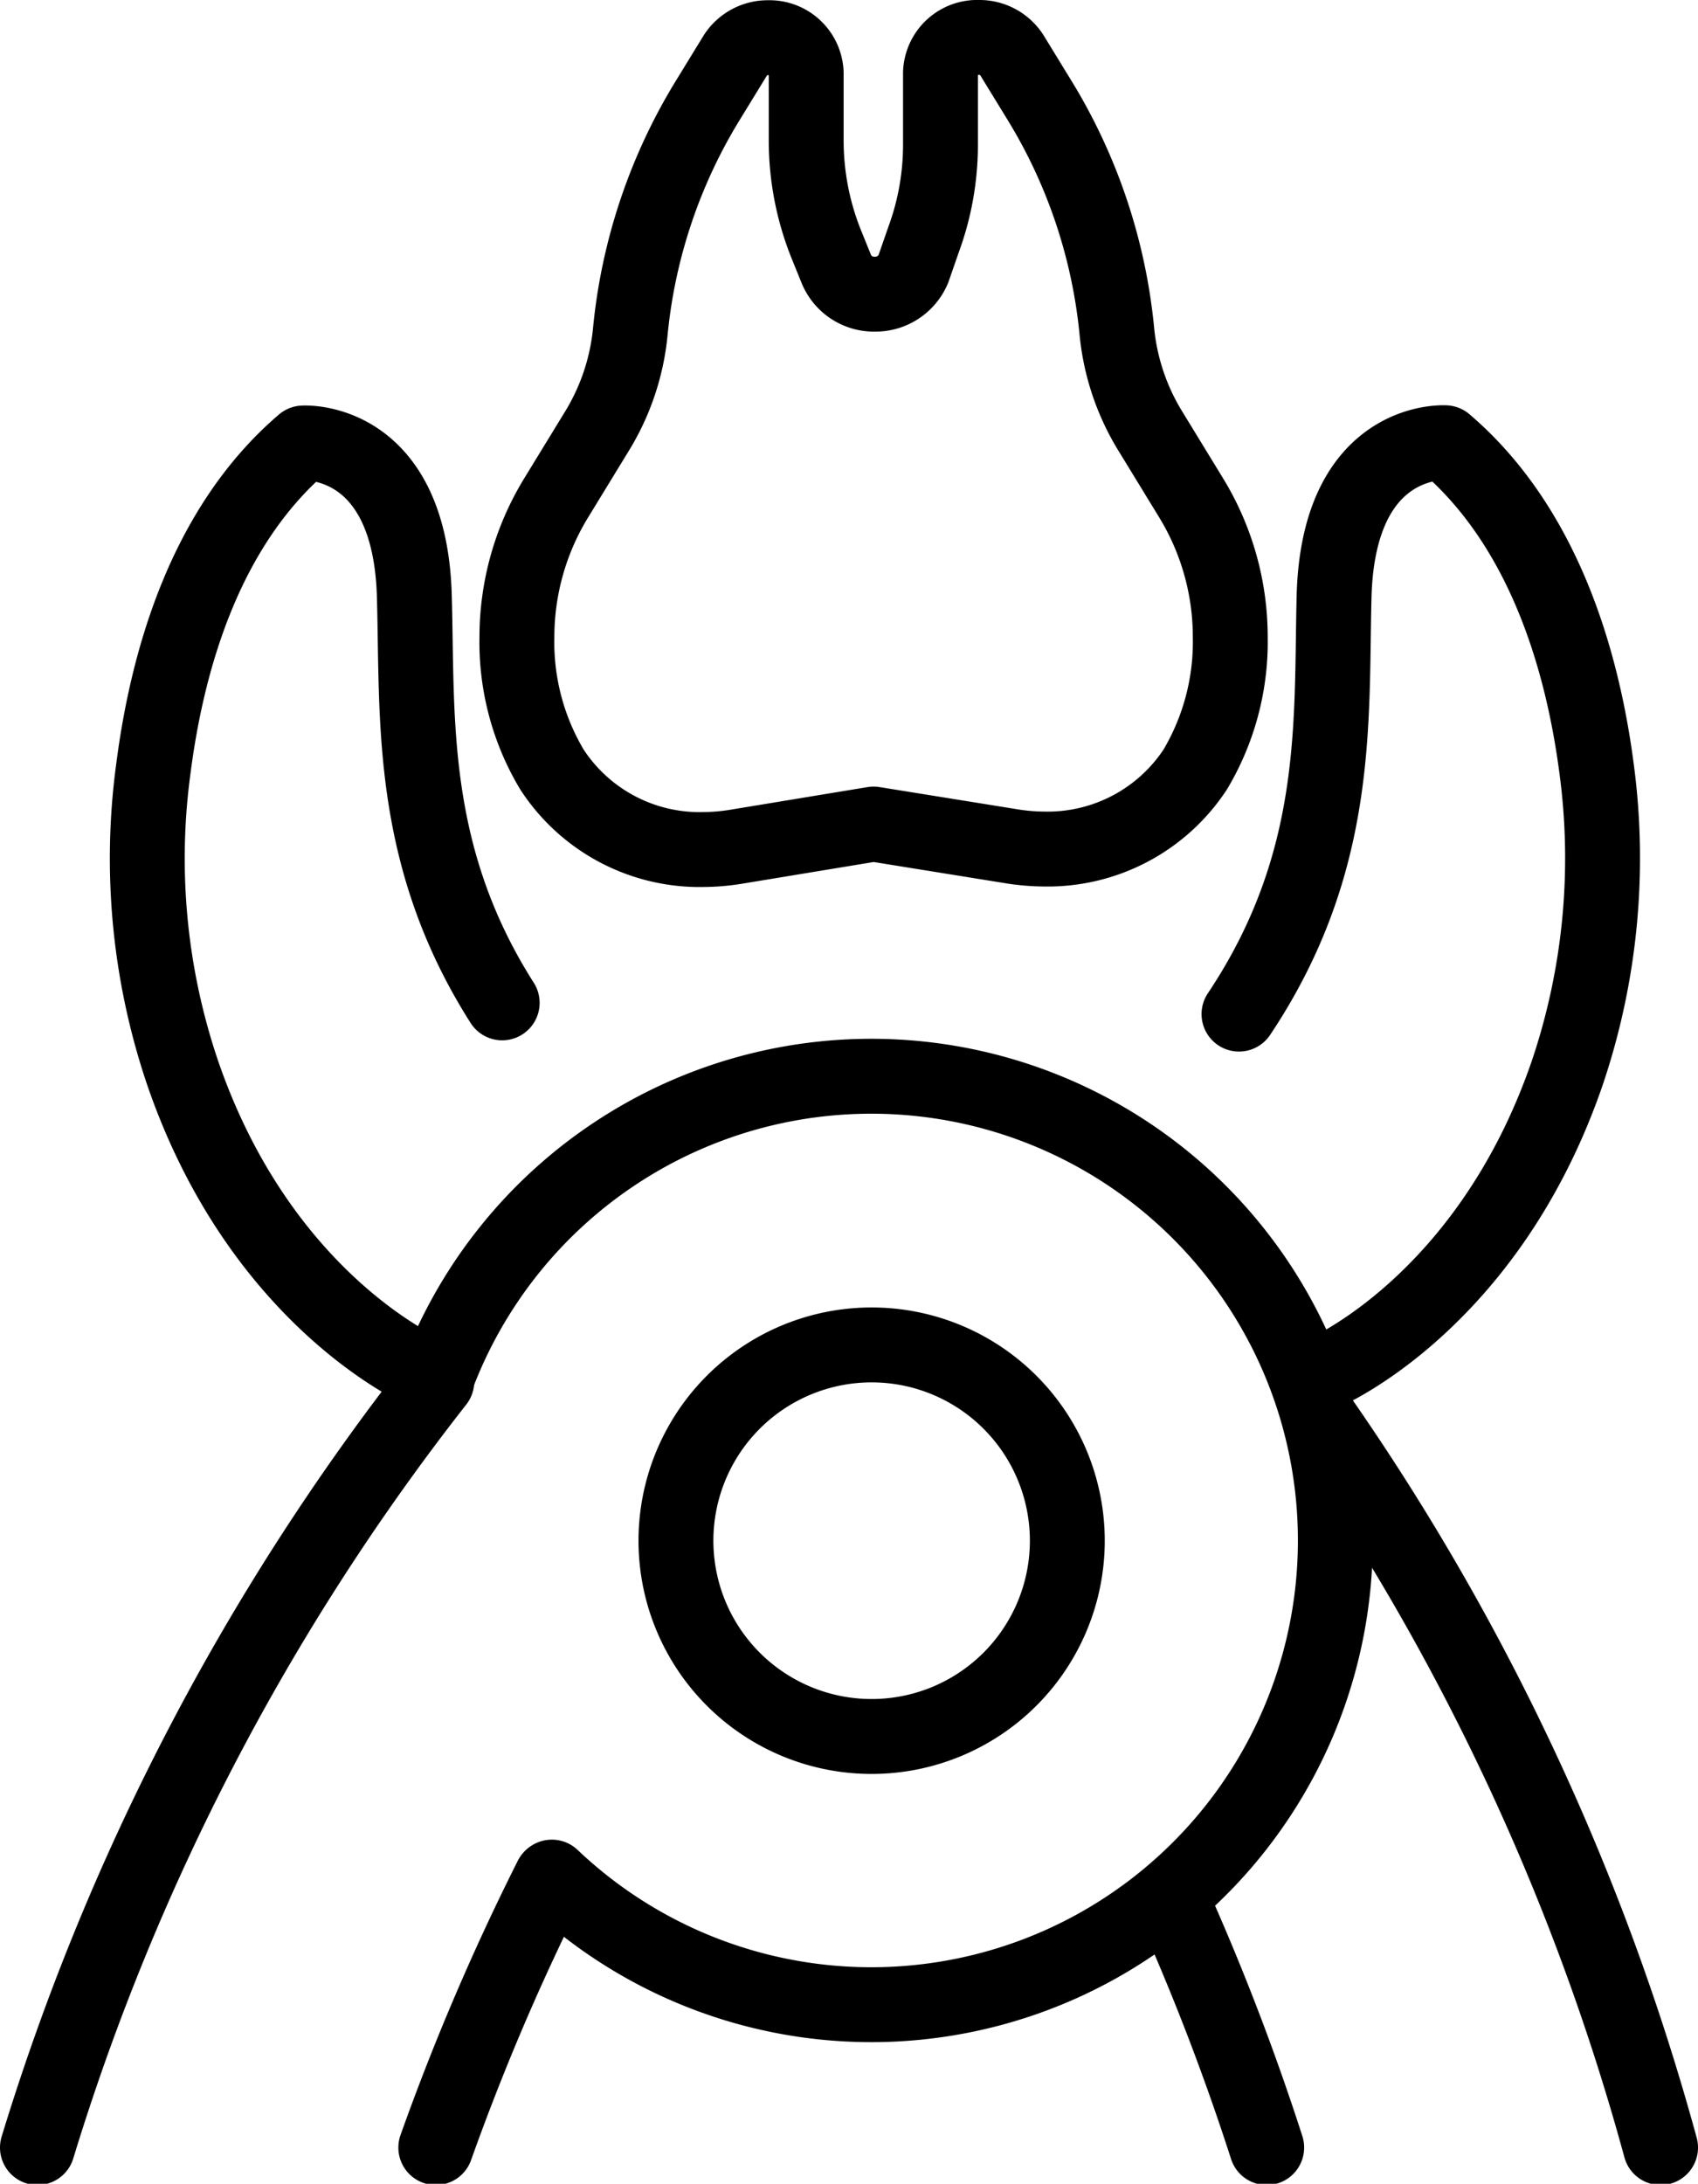
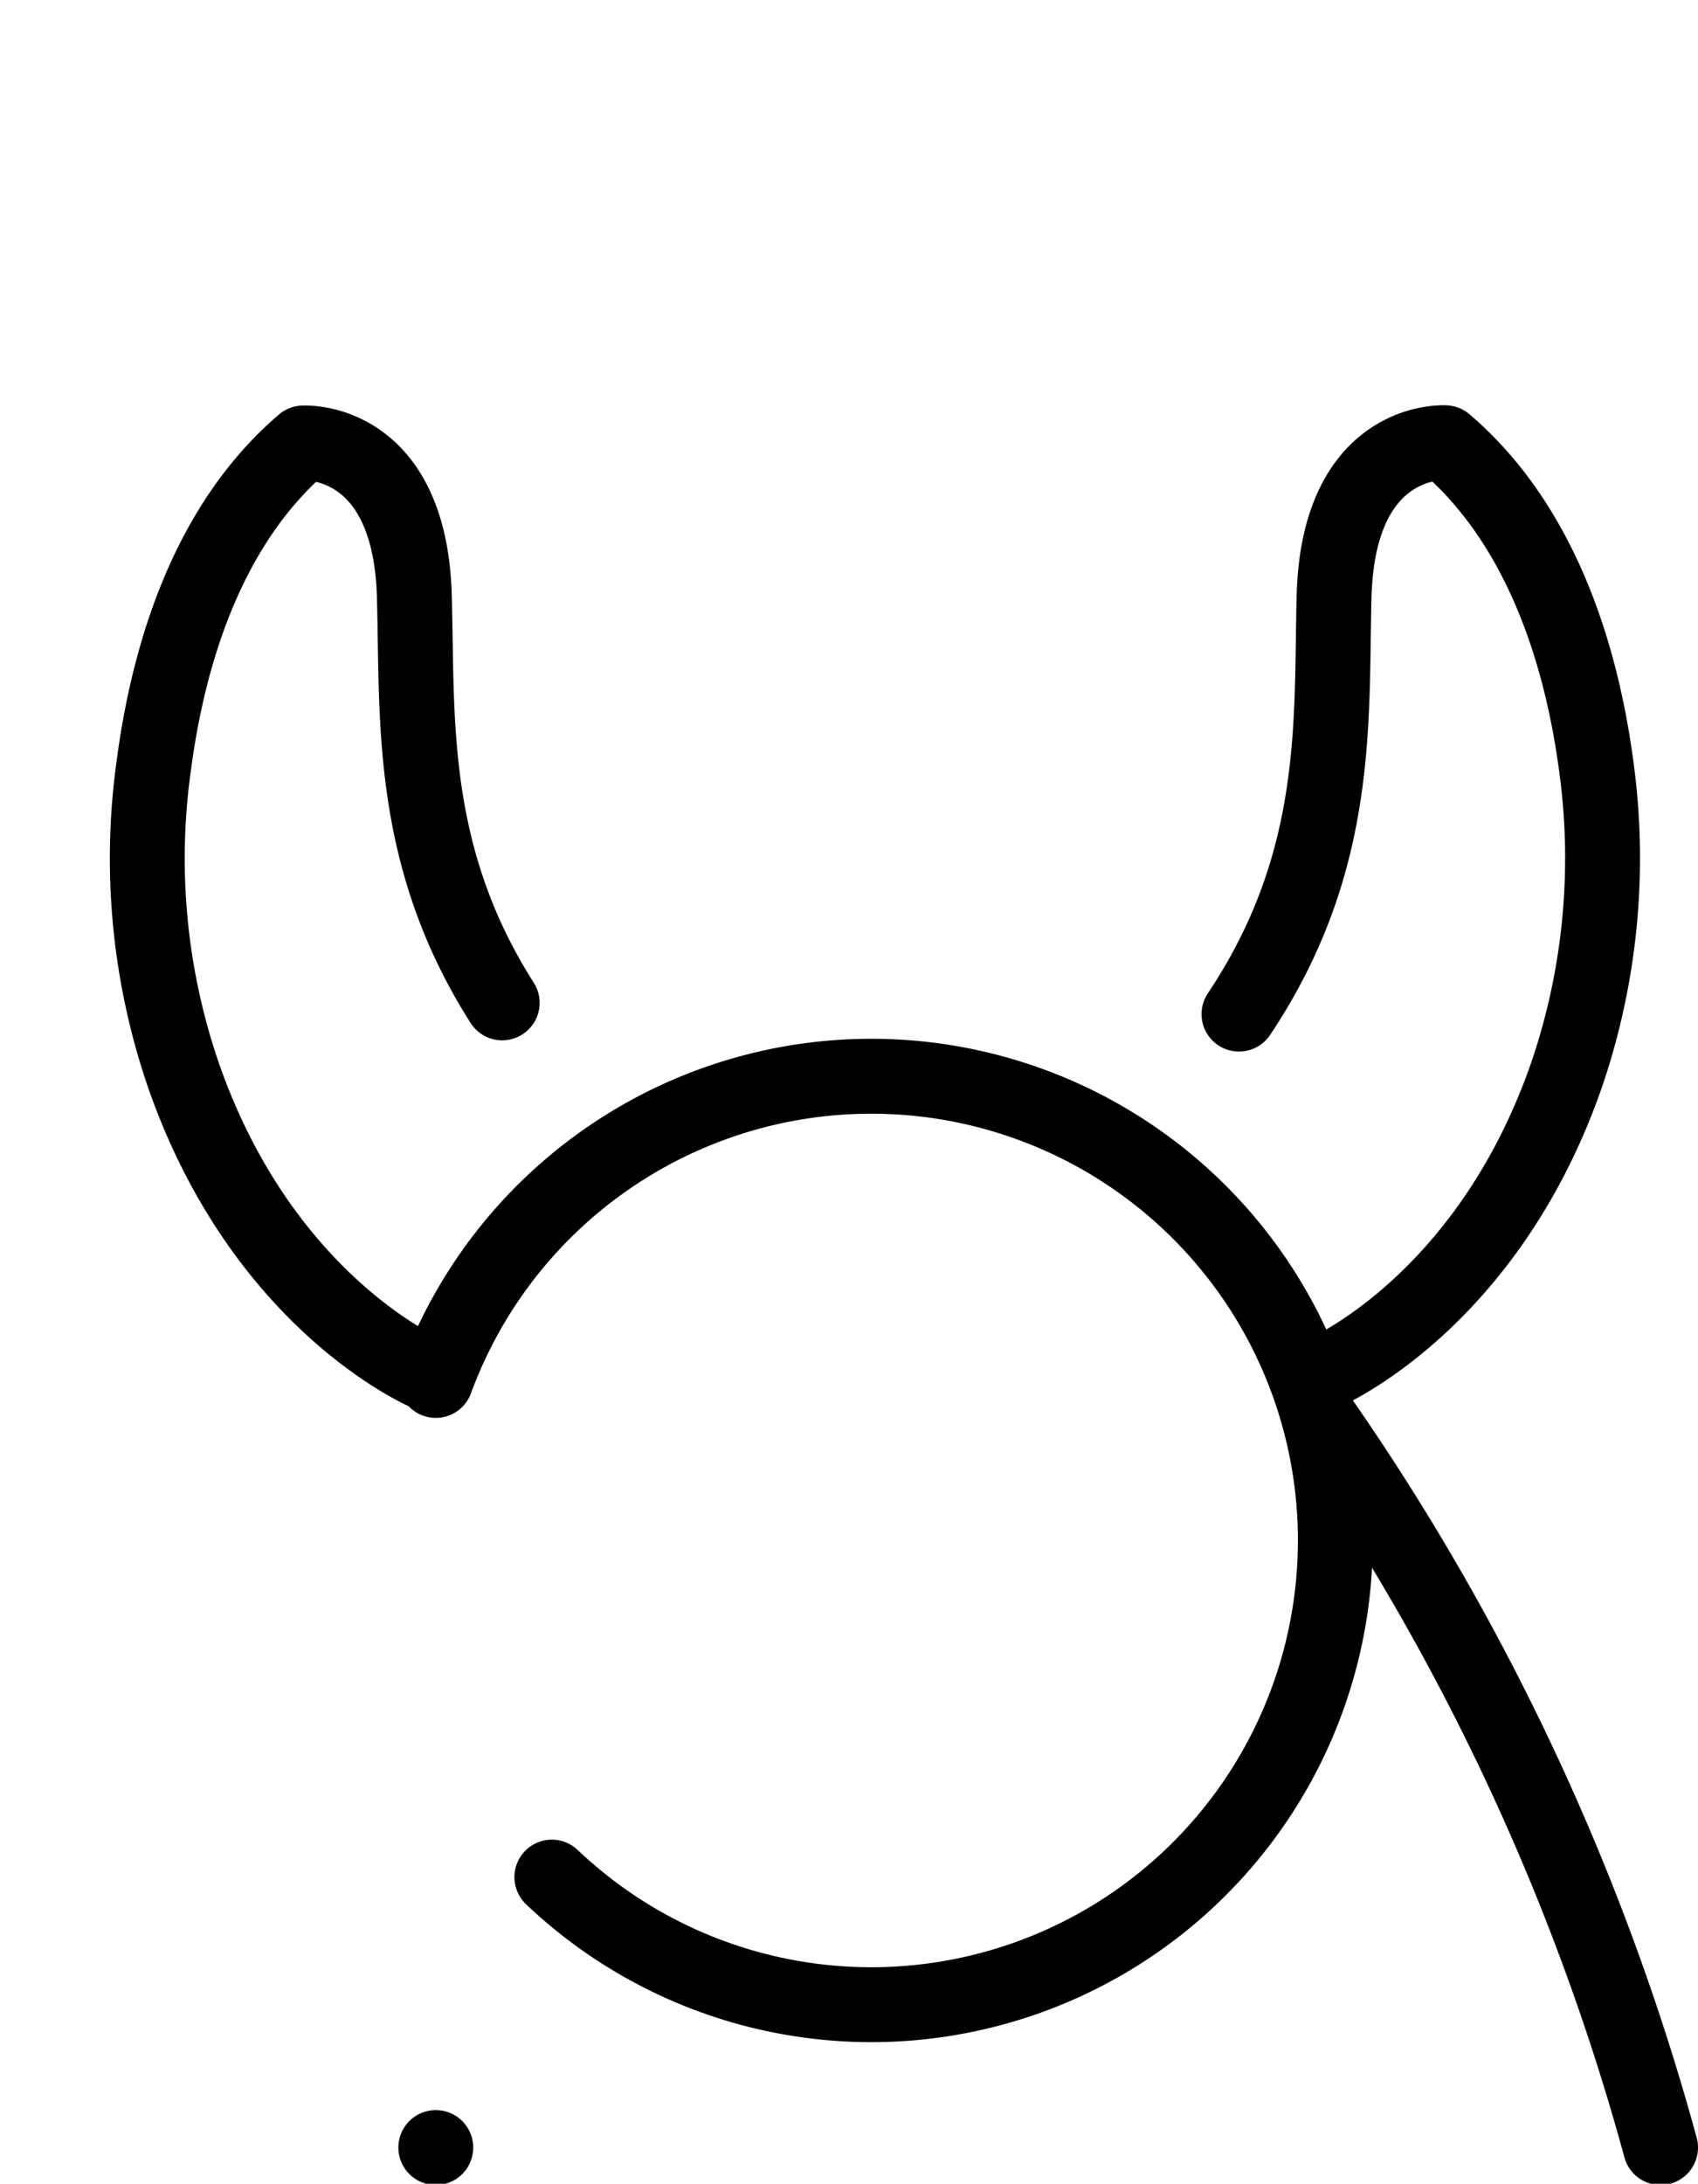
<svg xmlns="http://www.w3.org/2000/svg" viewBox="0 0 68.03 87.45">
  <defs>
    <style>.cls-1{fill:none;stroke:#000;stroke-linecap:round;stroke-linejoin:round;stroke-width:3px;}</style>
  </defs>
  <g id="Ebene_2" data-name="Ebene 2">
    <g id="_ŽÓť_1" data-name="—ŽÓť_1">
-       <path class="cls-1" d="M35,33l-5.58.92a8.52,8.52,0,0,1-1.24.1h0a7.06,7.06,0,0,1-6.07-3.21,9.94,9.94,0,0,1-1.4-5.3h0a10.68,10.68,0,0,1,1.59-5.6l1.59-2.6a9.34,9.34,0,0,0,1.36-4,21.7,21.7,0,0,1,3.15-9.36l1.06-1.73a1.54,1.54,0,0,1,1.32-.71h0a1.47,1.47,0,0,1,1.52,1.42V5.65a11.15,11.15,0,0,0,.78,4.07l.43,1.06a1.63,1.63,0,0,0,1.53,1h0a1.65,1.65,0,0,0,1.55-1L37,9.6a11,11,0,0,0,.68-3.8V2.92A1.47,1.47,0,0,1,39.22,1.5h0a1.54,1.54,0,0,1,1.32.71L41.6,3.94a21.7,21.7,0,0,1,3.15,9.36,9.34,9.34,0,0,0,1.36,4l1.59,2.6a10.68,10.68,0,0,1,1.59,5.6h0a10,10,0,0,1-1.4,5.31A7.08,7.08,0,0,1,41.83,34h0a8.52,8.52,0,0,1-1.24-.1L35,33" />
      <path class="cls-1" d="M17.11,55s-6.59-2.76-9.78-12A26.73,26.73,0,0,1,6.15,30.74c.54-4.16,2-9.58,6-13,0,0,4.27-.27,4.45,6.13.14,4.87-.26,10.35,3.52,16.29" />
      <path class="cls-1" d="M53,55s6.59-2.76,9.78-12a26.87,26.87,0,0,0,1.18-12.27c-.55-4.16-2.05-9.58-6.06-13,0,0-4.27-.27-4.45,6.13-.13,5,.28,10.63-3.81,16.75" />
      <path class="cls-1" d="M22.11,75.17a18.59,18.59,0,1,0-4.65-19.89" />
-       <path class="cls-1" d="M42.76,61.86a7.84,7.84,0,1,1-7.67-8A7.84,7.84,0,0,1,42.76,61.86Z" />
-       <path class="cls-1" d="M17.46,86A95.09,95.09,0,0,1,22.08,75.2l0,0" />
-       <path class="cls-1" d="M1.5,86a94.47,94.47,0,0,1,16-30.68" />
-       <path class="cls-1" d="M50.75,86a95.82,95.82,0,0,0-3.85-10" />
+       <path class="cls-1" d="M17.46,86l0,0" />
      <path class="cls-1" d="M52.87,56.79A94.74,94.74,0,0,1,66.53,86" />
    </g>
  </g>
</svg>